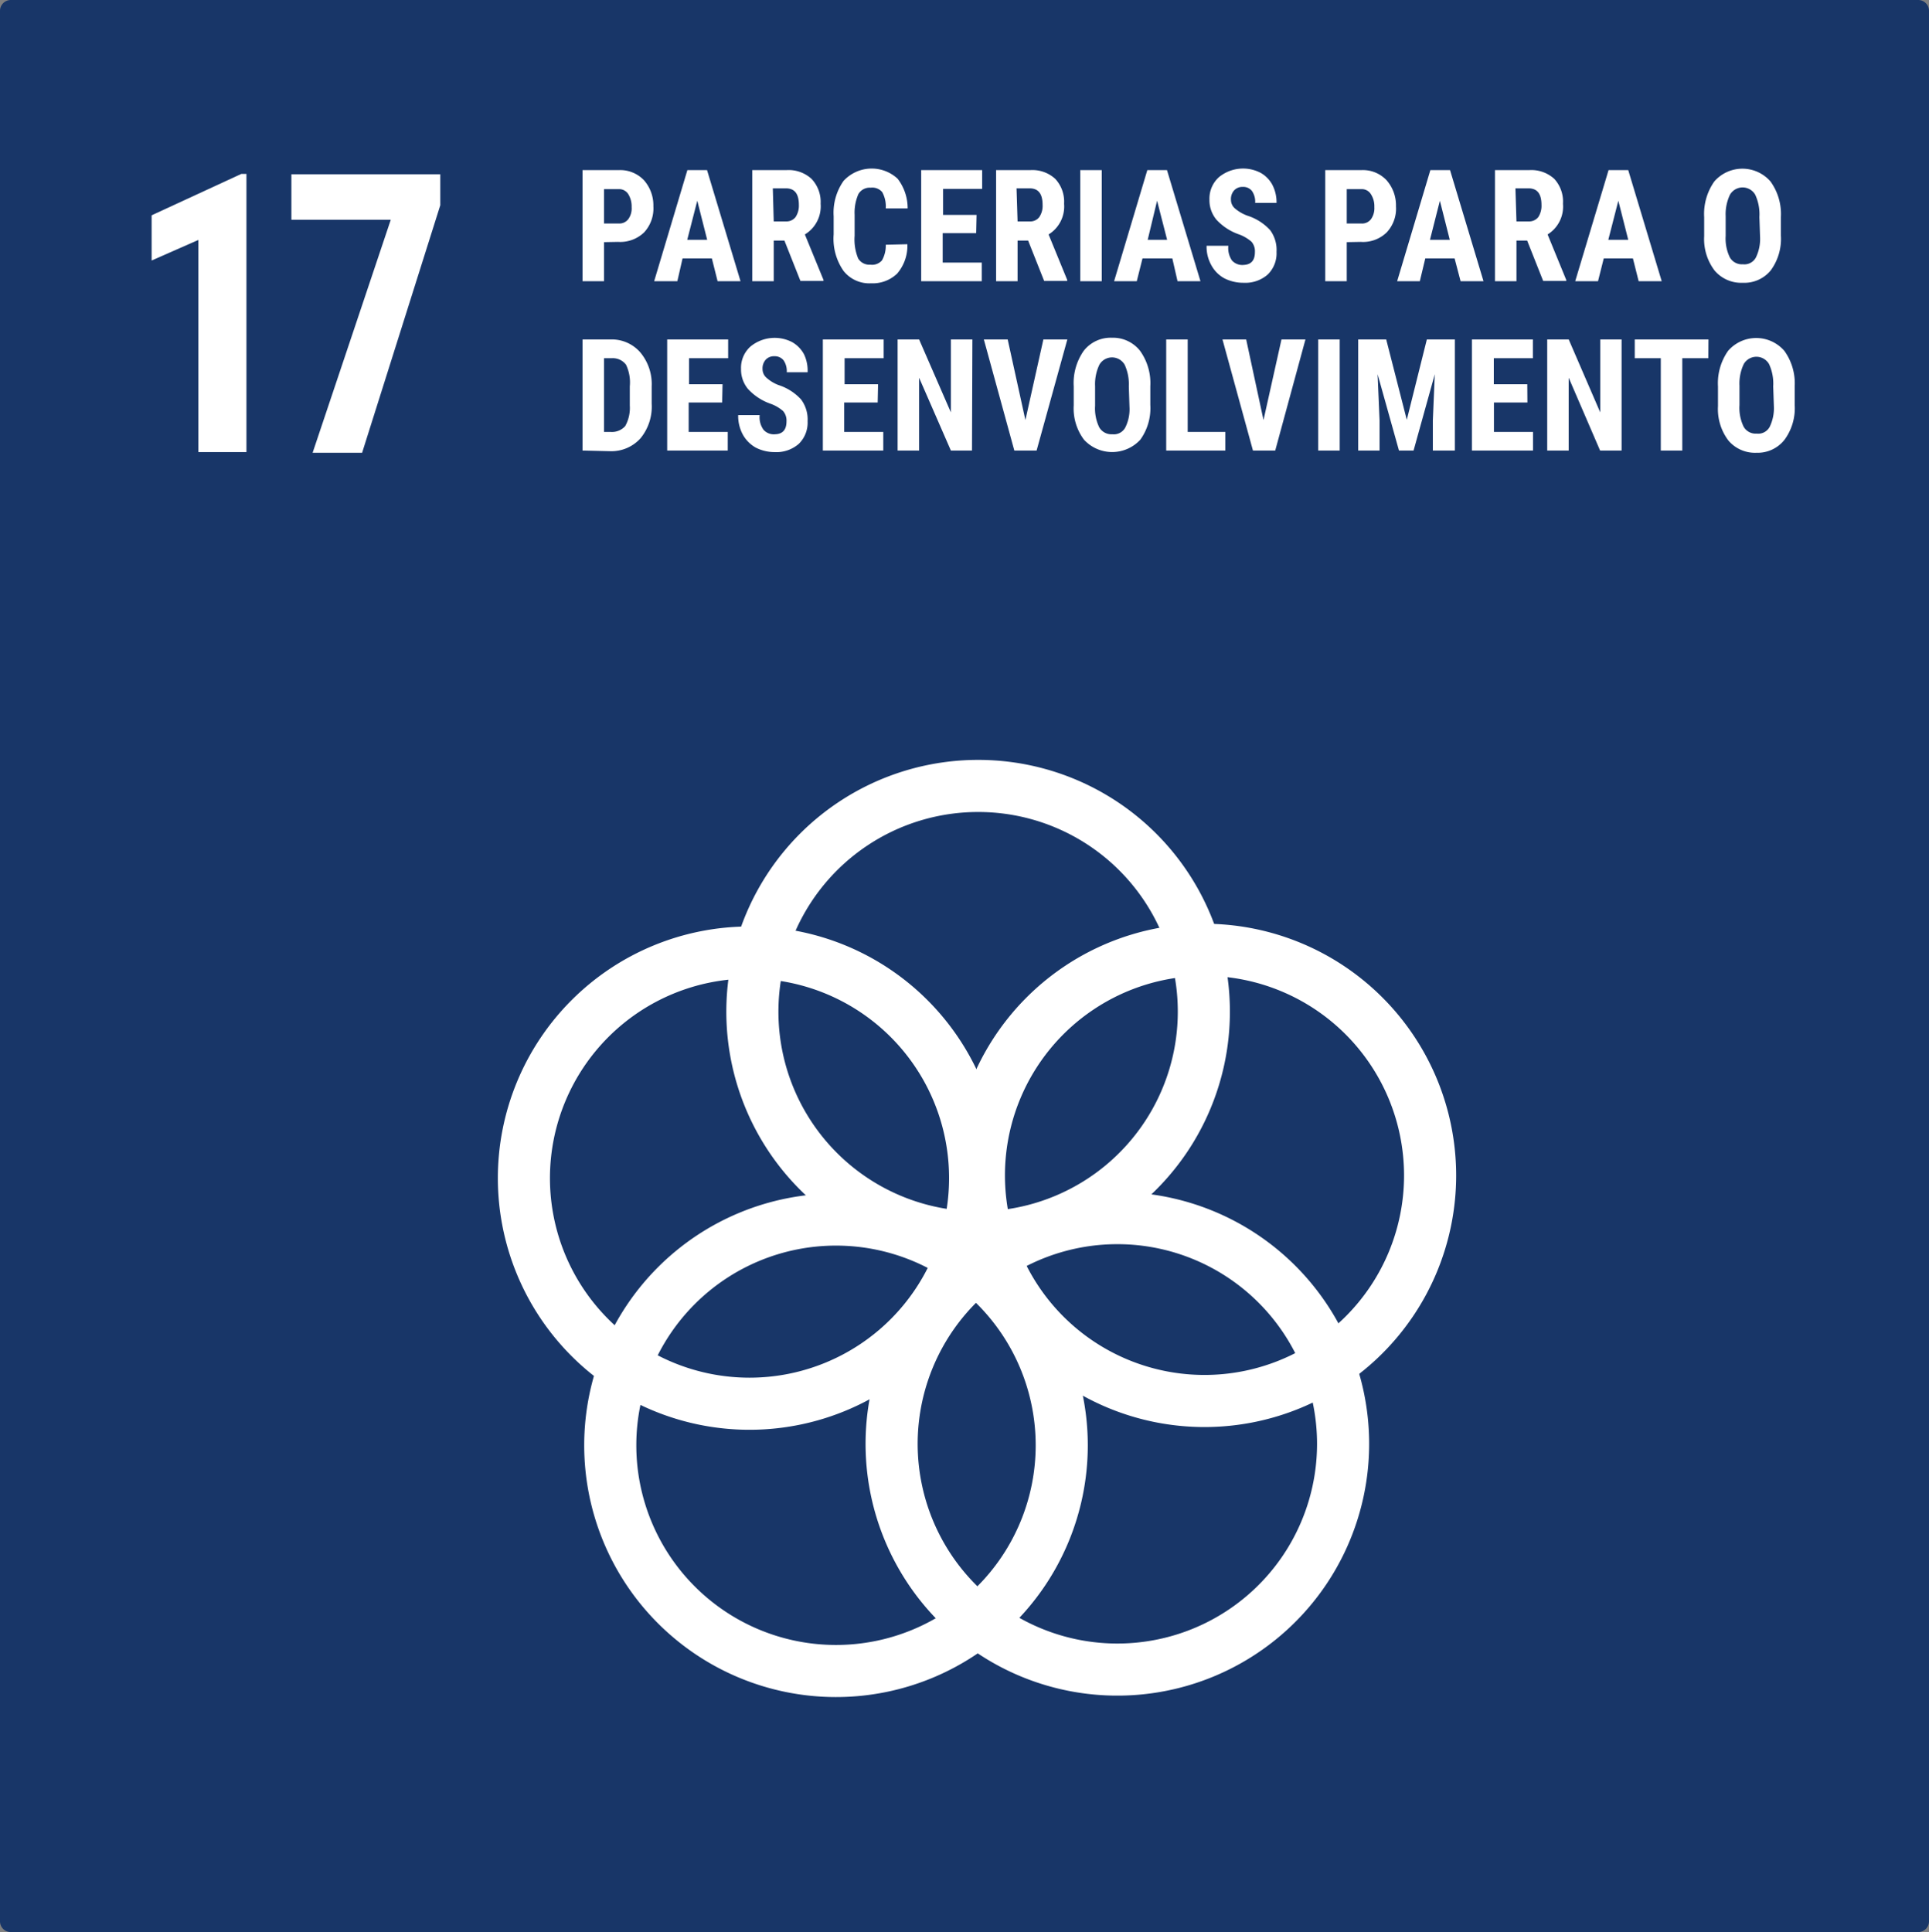
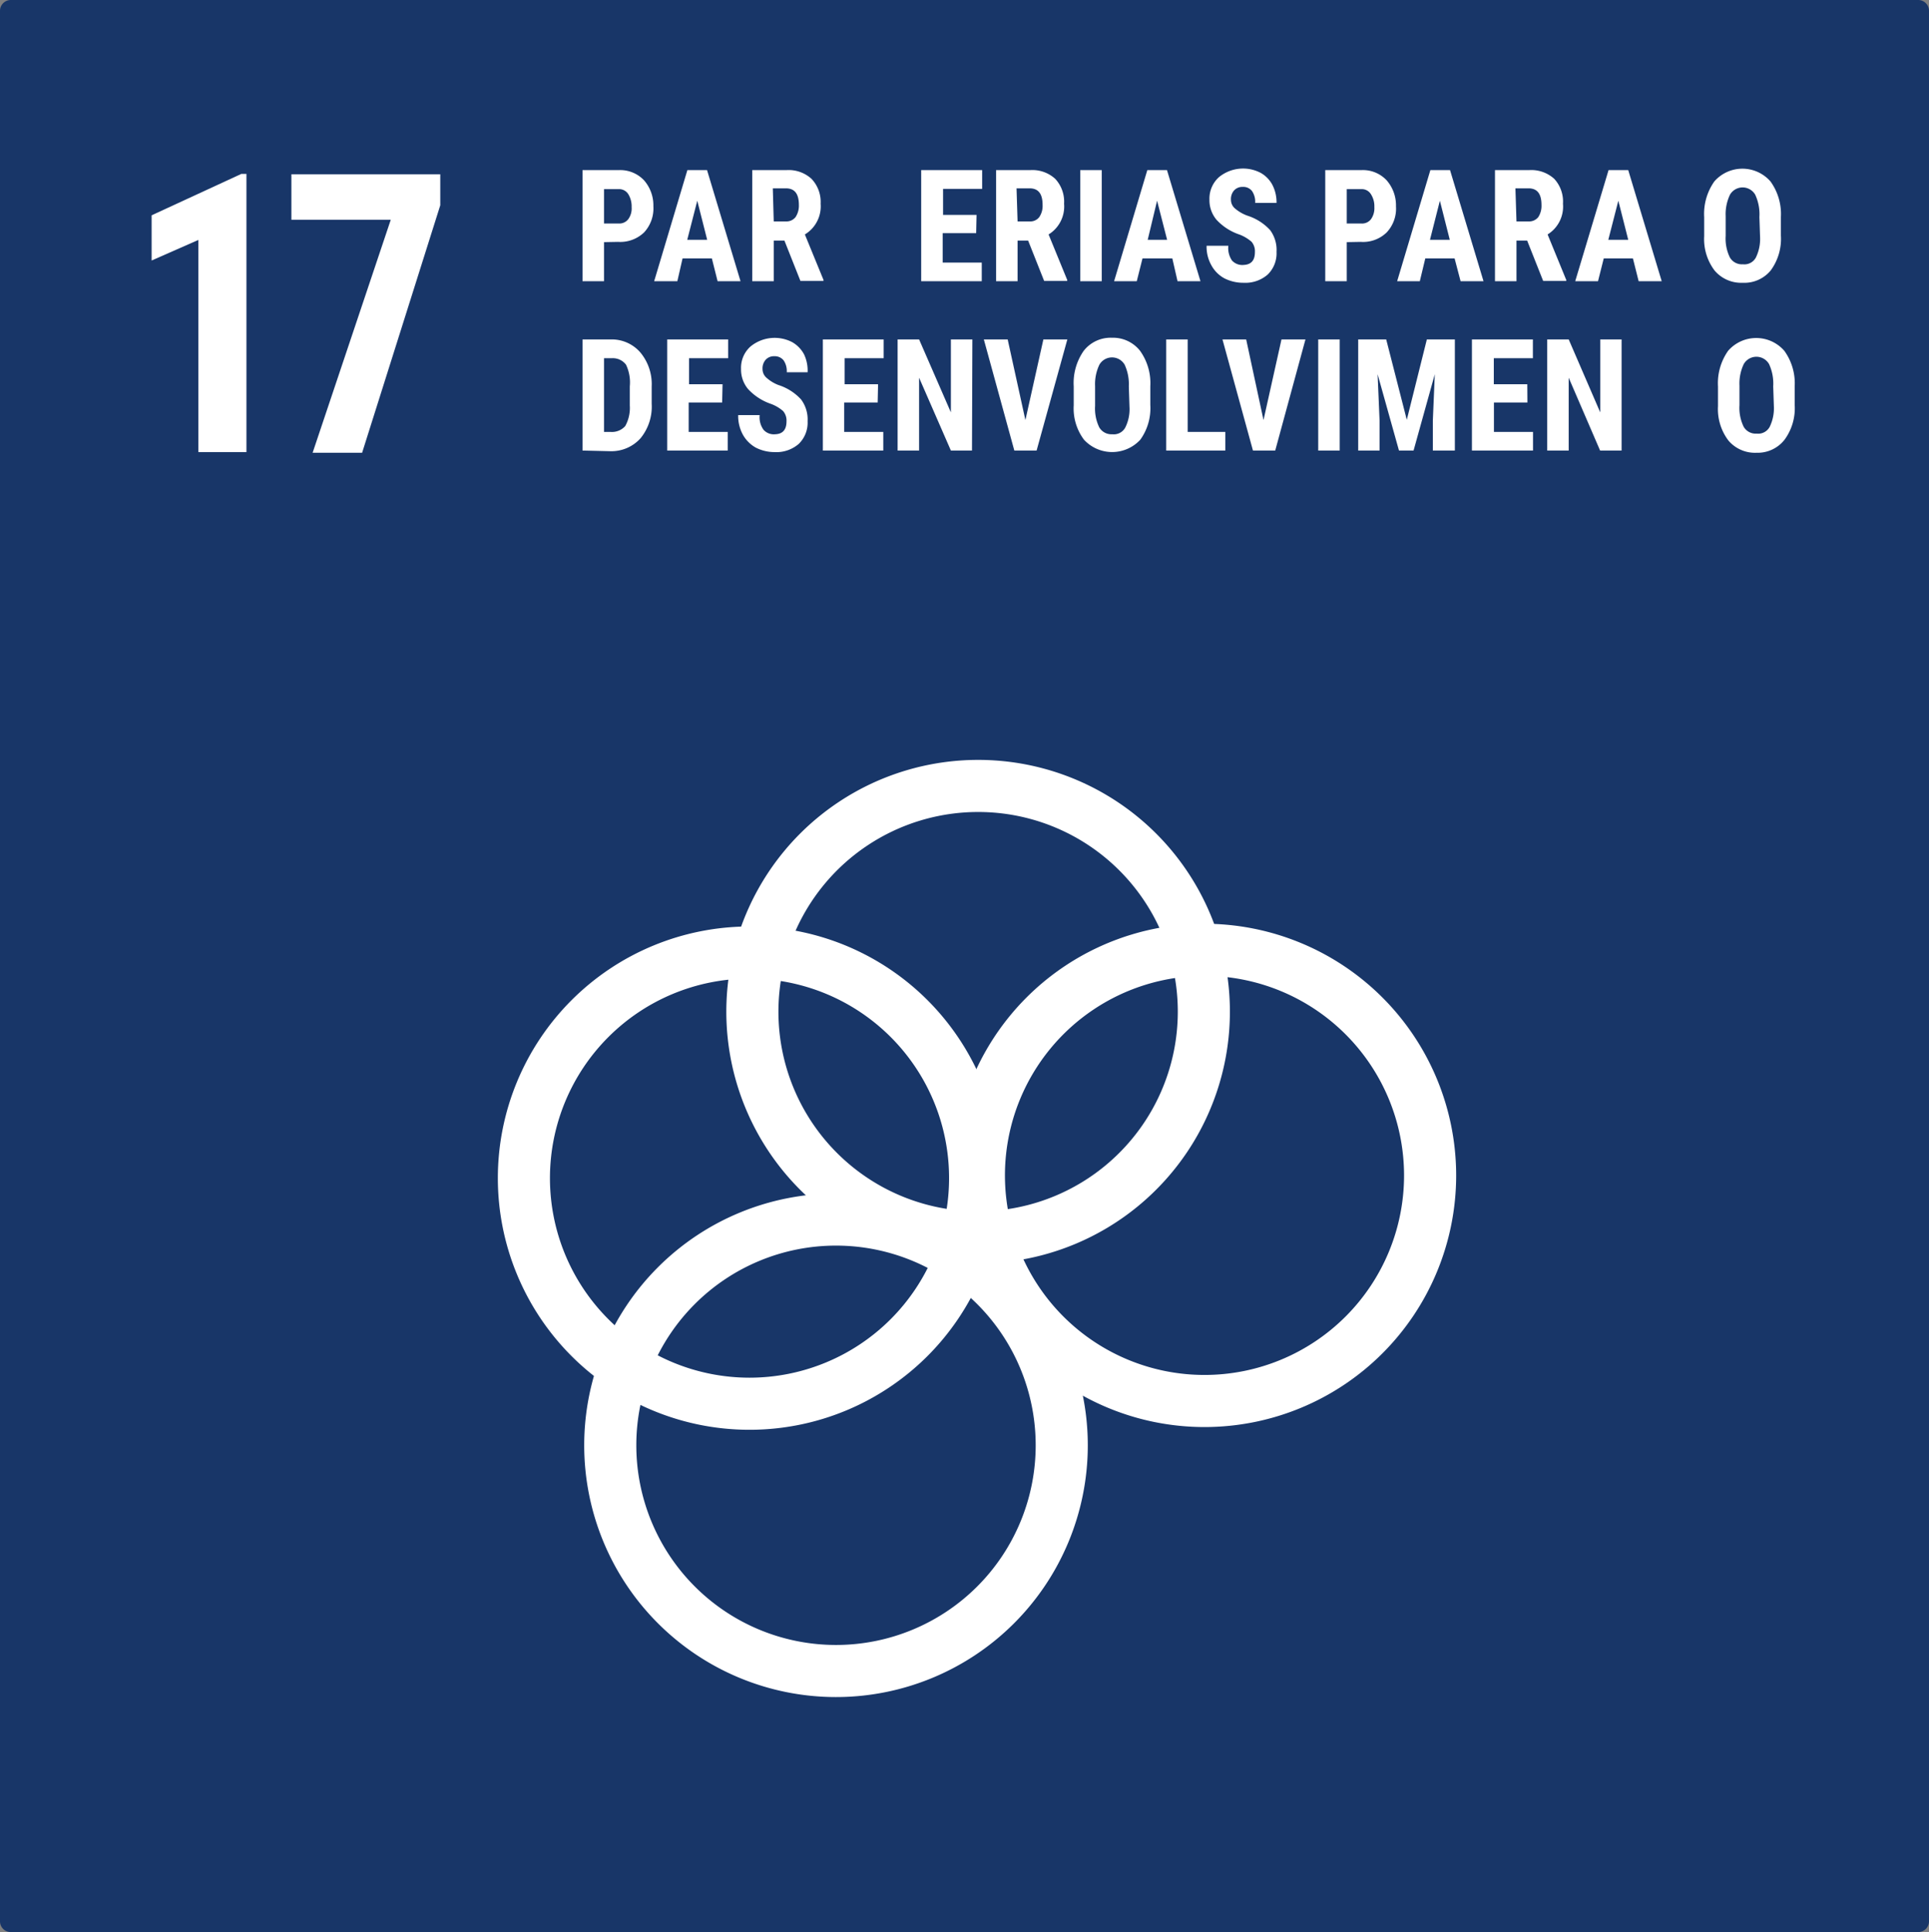
<svg xmlns="http://www.w3.org/2000/svg" viewBox="0 0 148.09 148.33">
  <rect x="0" y="0" width="148.09" height="148.33" fill="#808080" stroke="none" />
  <defs>
    <style>.cls-1{fill:#183668;fill-rule:evenodd;}.cls-2{fill:none;stroke:#fff;stroke-linecap:round;stroke-linejoin:round;stroke-width:4px;}.cls-3{fill:#fff;}</style>
  </defs>
  <g id="Layer_18" data-name="Layer 18">
    <path id="rect8528-63-2-4-3-6-0-4-3-6-3-7-4-9-4" class="cls-1" d="M.83,0H147.27a.83.83,0,0,1,.82.83V147.51a.82.82,0,0,1-.82.82H.83a.82.82,0,0,1-.83-.82V.83A.83.83,0,0,1,.83,0Z" />
    <path id="path8491" class="cls-2" d="M74.86,90.45A17.32,17.32,0,1,1,57.54,73.13,17.31,17.31,0,0,1,74.86,90.45Z" />
    <path id="path8491-5" class="cls-2" d="M92.42,77.66A17.33,17.33,0,1,1,75.1,60.34,17.32,17.32,0,0,1,92.42,77.66Z" />
-     <path id="path8491-6" class="cls-2" d="M103.11,110.85A17.33,17.33,0,1,1,85.79,93.52,17.33,17.33,0,0,1,103.11,110.85Z" />
    <path id="path8491-0" class="cls-2" d="M109.79,90.24A17.32,17.32,0,1,1,92.47,72.92,17.33,17.33,0,0,1,109.79,90.24Z" />
    <path id="path8491-52" class="cls-2" d="M81.51,111A17.33,17.33,0,1,1,64.18,93.63,17.33,17.33,0,0,1,81.51,111Z" />
    <path class="cls-3" d="M18.92,34.71H15.23V18.42L11.64,20V16.53l6.89-3.18h.39Z" />
    <path class="cls-3" d="M33.8,15.76l-6,19H24l6-17.89H22.37V13.38H33.8Z" />
    <path class="cls-3" d="M46.37,18.59v3H44.72V13.06h2.79a2.51,2.51,0,0,1,1.93.78,2.92,2.92,0,0,1,.72,2,2.71,2.71,0,0,1-.71,2,2.64,2.64,0,0,1-2,.73Zm0-1.43h1.14a.86.86,0,0,0,.72-.33,1.39,1.39,0,0,0,.26-.93,1.79,1.79,0,0,0-.26-1,.83.83,0,0,0-.71-.38H46.37Z" />
    <path class="cls-3" d="M54.65,19.84H52.4L52,21.59H50.22l2.55-8.53h1.51l2.57,8.53H55.09Zm-1.89-1.43h1.53l-.76-3Z" />
    <path class="cls-3" d="M60.22,18.47H59.4v3.12H57.75V13.06h2.63a2.6,2.6,0,0,1,1.92.67A2.57,2.57,0,0,1,63,15.64,2.52,2.52,0,0,1,61.79,18l1.43,3.49v.08H61.45ZM59.4,17h.94a.88.88,0,0,0,.74-.34,1.59,1.59,0,0,0,.25-.92c0-.86-.32-1.28-1-1.28h-1Z" />
-     <path class="cls-3" d="M69.66,18.75A3.28,3.28,0,0,1,68.88,21a2.7,2.7,0,0,1-2,.75,2.52,2.52,0,0,1-2.12-.95A4.32,4.32,0,0,1,64,18V16.6a4.24,4.24,0,0,1,.76-2.71,2.93,2.93,0,0,1,4.15-.17A3.7,3.7,0,0,1,69.68,16H68a2.29,2.29,0,0,0-.27-1.25,1,1,0,0,0-.89-.34,1,1,0,0,0-.94.49,3.52,3.52,0,0,0-.29,1.59v1.61a3.83,3.83,0,0,0,.27,1.74,1,1,0,0,0,.94.48,1,1,0,0,0,.89-.33,2.26,2.26,0,0,0,.29-1.2Z" />
    <path class="cls-3" d="M74.94,17.9H72.37v2.26h3v1.43H70.72V13.06H75.4V14.5h-3v2h2.57Z" />
    <path class="cls-3" d="M78.93,18.47h-.81v3.12H76.47V13.06H79.1a2.59,2.59,0,0,1,1.91.67,2.57,2.57,0,0,1,.68,1.91A2.52,2.52,0,0,1,80.5,18l1.43,3.49v.08H80.16ZM78.12,17h.93a.86.86,0,0,0,.74-.34,1.52,1.52,0,0,0,.25-.92c0-.86-.32-1.28-1-1.28h-1Z" />
    <path class="cls-3" d="M84.58,21.59H82.93V13.06h1.65Z" />
    <path class="cls-3" d="M90,19.84H87.71l-.44,1.75H85.53l2.55-8.53h1.51l2.57,8.53H90.4Zm-1.89-1.43H89.6l-.77-3Z" />
    <path class="cls-3" d="M96.34,19.35a1.12,1.12,0,0,0-.26-.79,3.09,3.09,0,0,0-.92-.55,4.23,4.23,0,0,1-1.77-1.14,2.33,2.33,0,0,1-.54-1.54,2.22,2.22,0,0,1,.73-1.73,2.92,2.92,0,0,1,3.2-.33,2.29,2.29,0,0,1,.91.94A2.91,2.91,0,0,1,98,15.58H96.36a1.47,1.47,0,0,0-.24-.91.84.84,0,0,0-.71-.32.86.86,0,0,0-.67.27,1,1,0,0,0-.24.72.88.88,0,0,0,.27.63,3.06,3.06,0,0,0,1,.59,4,4,0,0,1,1.74,1.11A2.56,2.56,0,0,1,98,19.34a2.27,2.27,0,0,1-.68,1.74,2.6,2.6,0,0,1-1.84.63A3.19,3.19,0,0,1,94,21.37a2.48,2.48,0,0,1-1-1,2.9,2.9,0,0,1-.37-1.5H94.3A1.69,1.69,0,0,0,94.58,20a1.07,1.07,0,0,0,.9.34C96.05,20.31,96.34,20,96.34,19.35Z" />
    <path class="cls-3" d="M103.39,18.59v3h-1.65V13.06h2.78a2.49,2.49,0,0,1,1.93.78,2.92,2.92,0,0,1,.72,2,2.67,2.67,0,0,1-.71,2,2.6,2.6,0,0,1-2,.73Zm0-1.43h1.13a.86.86,0,0,0,.73-.33,1.45,1.45,0,0,0,.26-.93,1.71,1.71,0,0,0-.27-1,.82.82,0,0,0-.7-.38h-1.15Z" />
    <path class="cls-3" d="M111.67,19.84h-2.25L109,21.59h-1.74l2.55-8.53h1.51l2.57,8.53h-1.76Zm-1.89-1.43h1.52l-.76-3Z" />
    <path class="cls-3" d="M117.24,18.47h-.82v3.12h-1.65V13.06h2.63a2.61,2.61,0,0,1,1.92.67,2.57,2.57,0,0,1,.67,1.91A2.52,2.52,0,0,1,118.81,18l1.43,3.49v.08h-1.77ZM116.42,17h.94a.89.89,0,0,0,.74-.34,1.59,1.59,0,0,0,.24-.92c0-.86-.32-1.28-1-1.28h-1Z" />
    <path class="cls-3" d="M125.36,19.84h-2.24l-.44,1.75h-1.75l2.56-8.53H125l2.57,8.53H125.8Zm-1.89-1.43H125l-.76-3Z" />
    <path class="cls-3" d="M136.72,18.09a4.09,4.09,0,0,1-.78,2.67,2.62,2.62,0,0,1-2.15.95,2.67,2.67,0,0,1-2.16-.94,4,4,0,0,1-.8-2.64V16.67a4.32,4.32,0,0,1,.78-2.74,2.86,2.86,0,0,1,4.31,0,4.26,4.26,0,0,1,.8,2.72Zm-1.65-1.43a3.57,3.57,0,0,0-.32-1.71,1.12,1.12,0,0,0-1.94,0,3.46,3.46,0,0,0-.33,1.65v1.51a3.31,3.31,0,0,0,.32,1.65,1.06,1.06,0,0,0,1,.53,1,1,0,0,0,1-.52,3.26,3.26,0,0,0,.32-1.6Z" />
    <path class="cls-3" d="M44.72,34.59V26.06h2.16a2.9,2.9,0,0,1,2.28,1,3.79,3.79,0,0,1,.87,2.6V31a3.83,3.83,0,0,1-.85,2.64,3,3,0,0,1-2.34,1Zm1.65-7.09v5.66h.5A1.36,1.36,0,0,0,48,32.71a2.86,2.86,0,0,0,.35-1.57V29.66A3.17,3.17,0,0,0,48.06,28,1.27,1.27,0,0,0,47,27.5Z" />
    <path class="cls-3" d="M55.44,30.9H52.87v2.26h3v1.43H51.22V26.06H55.9V27.5h-3v2h2.57Z" />
    <path class="cls-3" d="M60.38,32.35a1.12,1.12,0,0,0-.26-.79,3,3,0,0,0-.93-.55,4.26,4.26,0,0,1-1.76-1.14,2.33,2.33,0,0,1-.54-1.54,2.19,2.19,0,0,1,.73-1.73,2.92,2.92,0,0,1,3.2-.33,2.35,2.35,0,0,1,.91.94A2.91,2.91,0,0,1,62,28.58H60.4a1.47,1.47,0,0,0-.24-.91.86.86,0,0,0-.71-.32.85.85,0,0,0-.67.27,1,1,0,0,0-.24.72.88.88,0,0,0,.27.63,2.94,2.94,0,0,0,.95.59,4,4,0,0,1,1.74,1.11A2.56,2.56,0,0,1,62,32.34a2.27,2.27,0,0,1-.68,1.74,2.61,2.61,0,0,1-1.85.63,3.18,3.18,0,0,1-1.44-.34,2.57,2.57,0,0,1-1-1,3,3,0,0,1-.36-1.5h1.65A1.63,1.63,0,0,0,58.62,33a1.06,1.06,0,0,0,.89.34Q60.38,33.31,60.38,32.35Z" />
    <path class="cls-3" d="M67.38,30.9H64.81v2.26h3v1.43H63.17V26.06h4.67V27.5h-3v2h2.57Z" />
    <path class="cls-3" d="M74.62,34.59H73L70.56,29v5.59H68.91V26.06h1.65L73,31.66v-5.6h1.65Z" />
    <path class="cls-3" d="M78.72,32.25l1.38-6.19h1.84l-2.36,8.53H77.87l-2.34-8.53h1.83Z" />
    <path class="cls-3" d="M88.31,31.09a4.14,4.14,0,0,1-.77,2.67,2.94,2.94,0,0,1-4.32,0,4,4,0,0,1-.79-2.64V29.67a4.31,4.31,0,0,1,.77-2.74,2.62,2.62,0,0,1,2.17-1,2.64,2.64,0,0,1,2.15,1,4.26,4.26,0,0,1,.79,2.72Zm-1.65-1.43A3.57,3.57,0,0,0,86.34,28a1.12,1.12,0,0,0-1.94,0,3.46,3.46,0,0,0-.33,1.65v1.51a3.31,3.31,0,0,0,.32,1.65,1.08,1.08,0,0,0,1,.53,1,1,0,0,0,1-.52,3.15,3.15,0,0,0,.32-1.6Z" />
    <path class="cls-3" d="M91.18,33.16h2.89v1.43H89.53V26.06h1.65Z" />
    <path class="cls-3" d="M97,32.25l1.38-6.19h1.84L97.9,34.59H96.19l-2.34-8.53h1.82Z" />
    <path class="cls-3" d="M102.85,34.59H101.2V26.06h1.65Z" />
    <path class="cls-3" d="M106.42,26.06,108,32.23l1.54-6.17h2.15v8.53H110V32.28l.15-3.55-1.63,5.86H107.4l-1.64-5.86.15,3.55v2.31h-1.64V26.06Z" />
    <path class="cls-3" d="M117.26,30.9h-2.57v2.26h3v1.43H113V26.06h4.68V27.5h-3v2h2.57Z" />
    <path class="cls-3" d="M124.49,34.59h-1.65L120.43,29v5.59h-1.65V26.06h1.65l2.42,5.6v-5.6h1.64Z" />
-     <path class="cls-3" d="M131.15,27.5h-2v7.09h-1.65V27.5h-2V26.06h5.66Z" />
    <path class="cls-3" d="M137.78,31.09a4.09,4.09,0,0,1-.78,2.67,2.62,2.62,0,0,1-2.15,1,2.67,2.67,0,0,1-2.16-.94,4,4,0,0,1-.8-2.64V29.67a4.32,4.32,0,0,1,.78-2.74,2.86,2.86,0,0,1,4.31,0,4.26,4.26,0,0,1,.8,2.72Zm-1.65-1.43a3.57,3.57,0,0,0-.32-1.71,1.12,1.12,0,0,0-1.94,0,3.46,3.46,0,0,0-.33,1.65v1.51a3.31,3.31,0,0,0,.32,1.65,1.06,1.06,0,0,0,1,.53,1,1,0,0,0,1-.52,3.26,3.26,0,0,0,.32-1.6Z" />
  </g>
</svg>